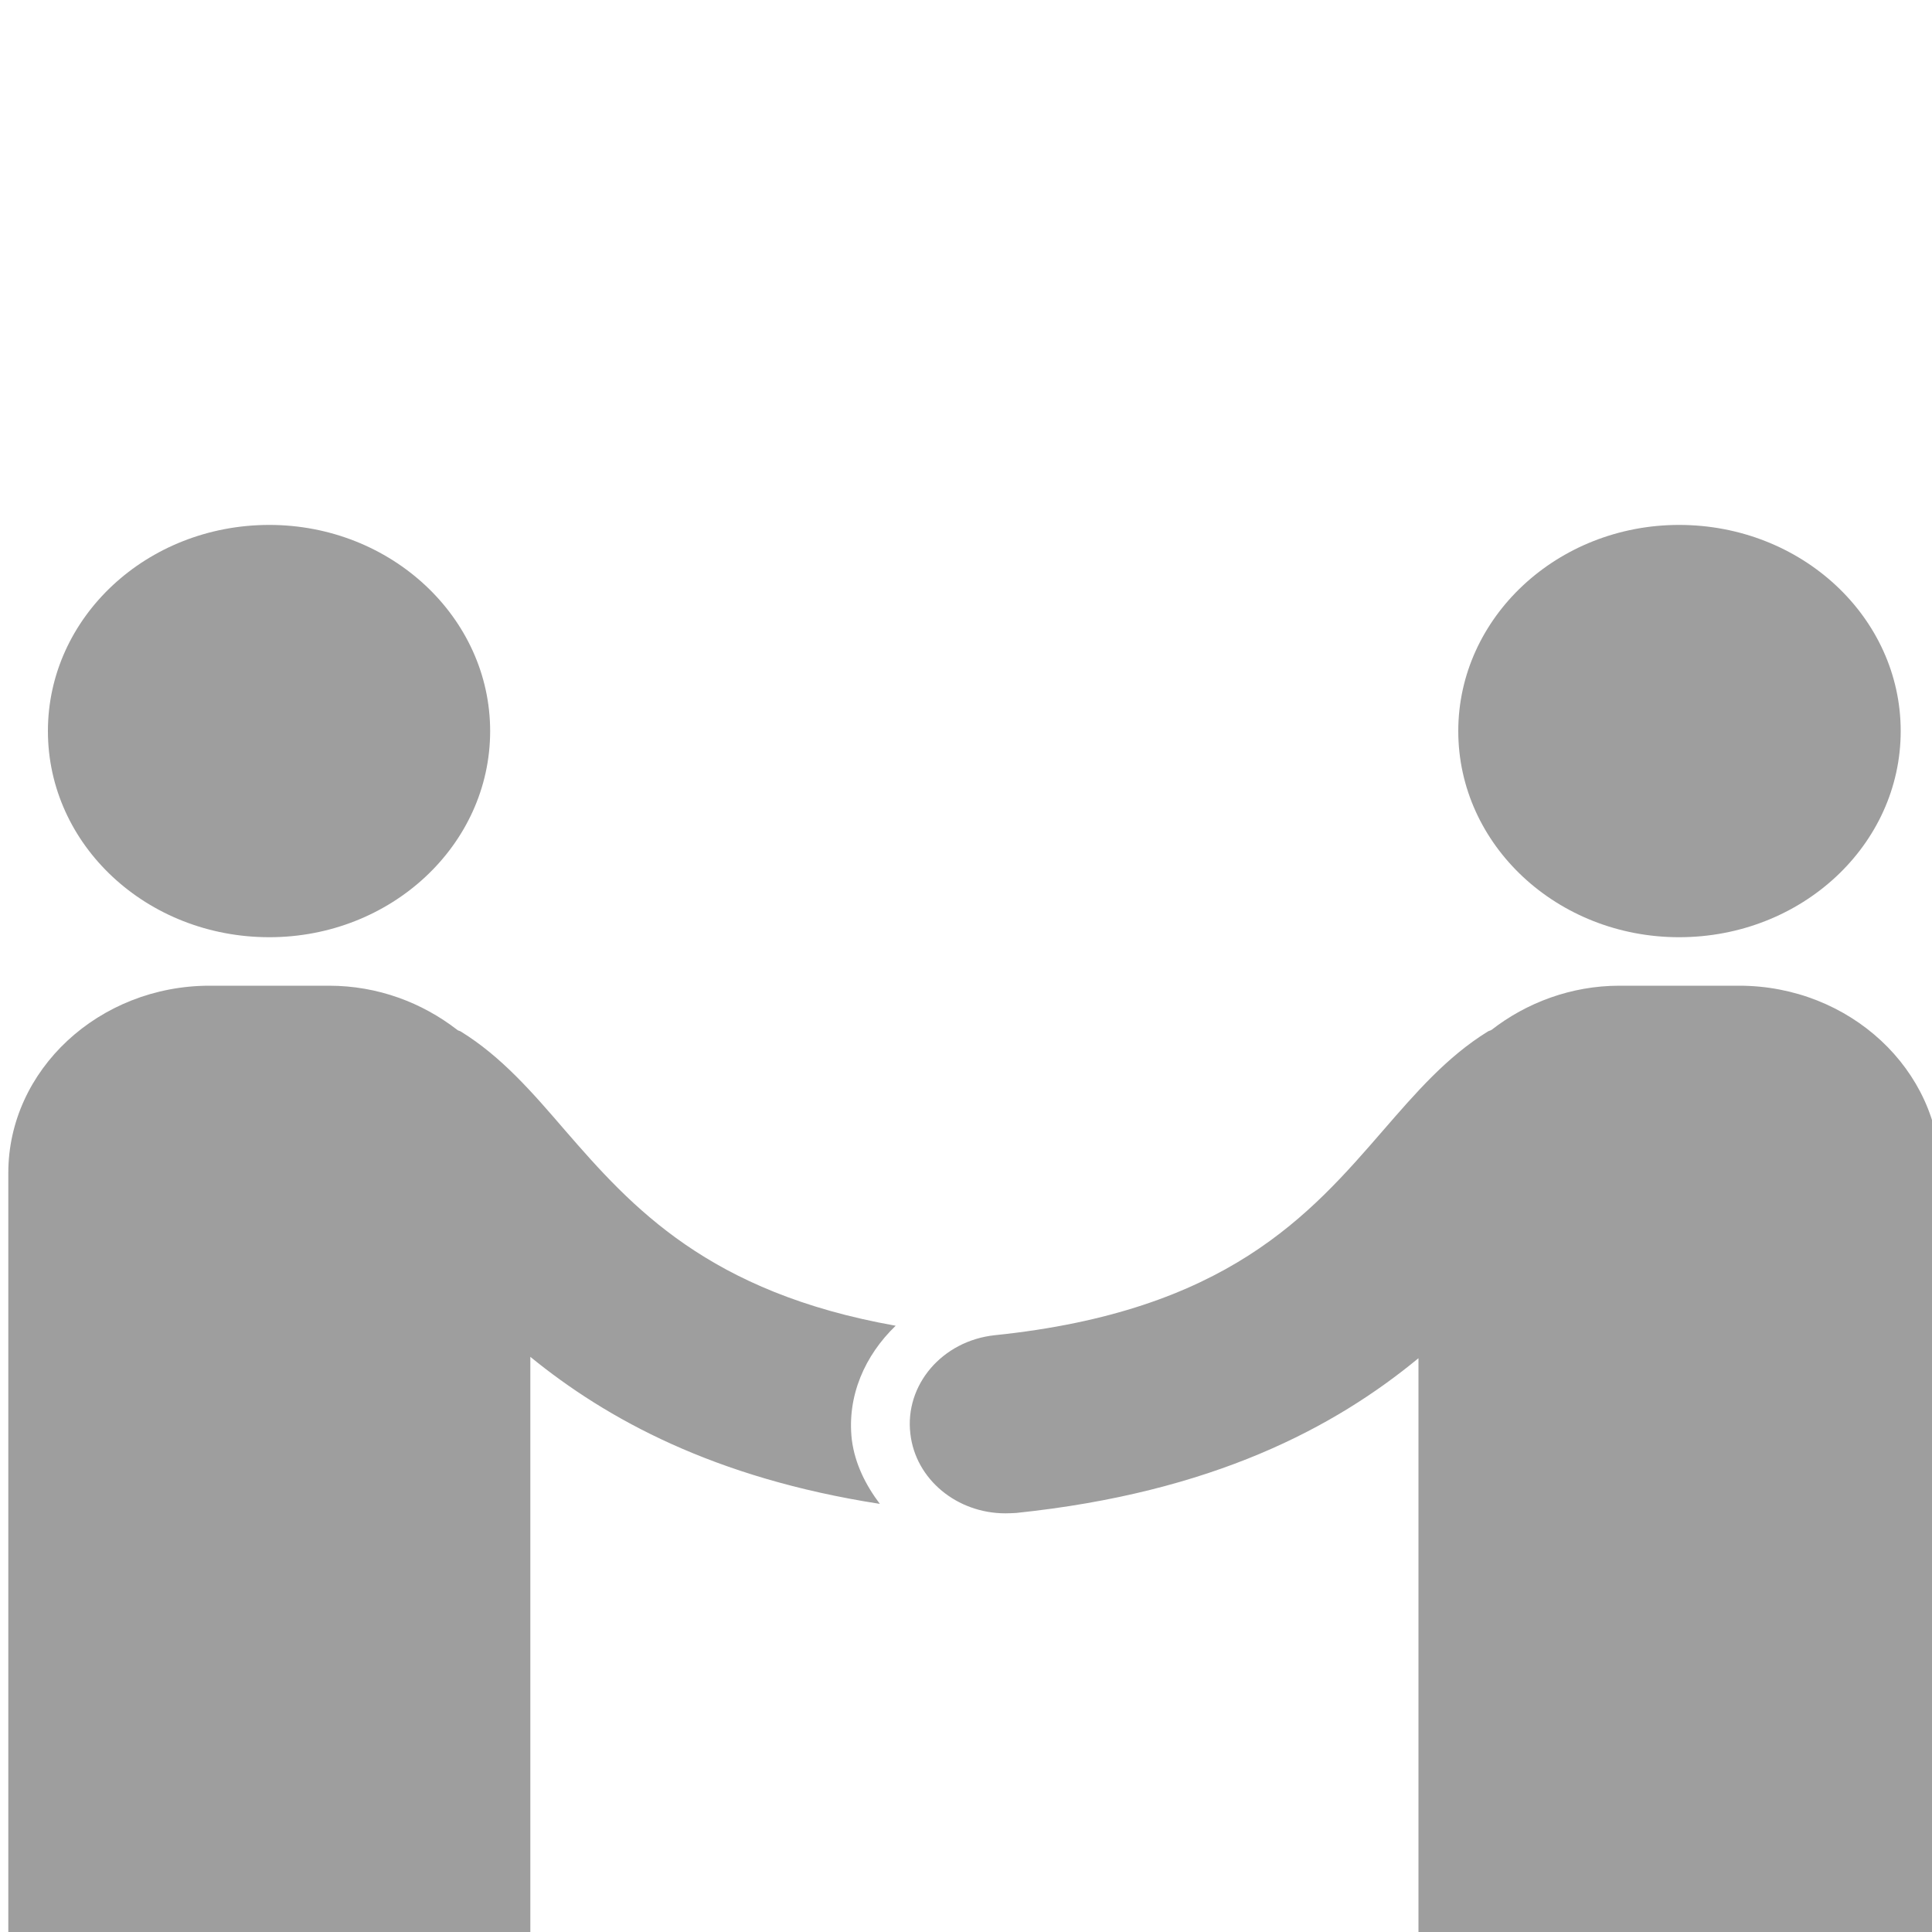
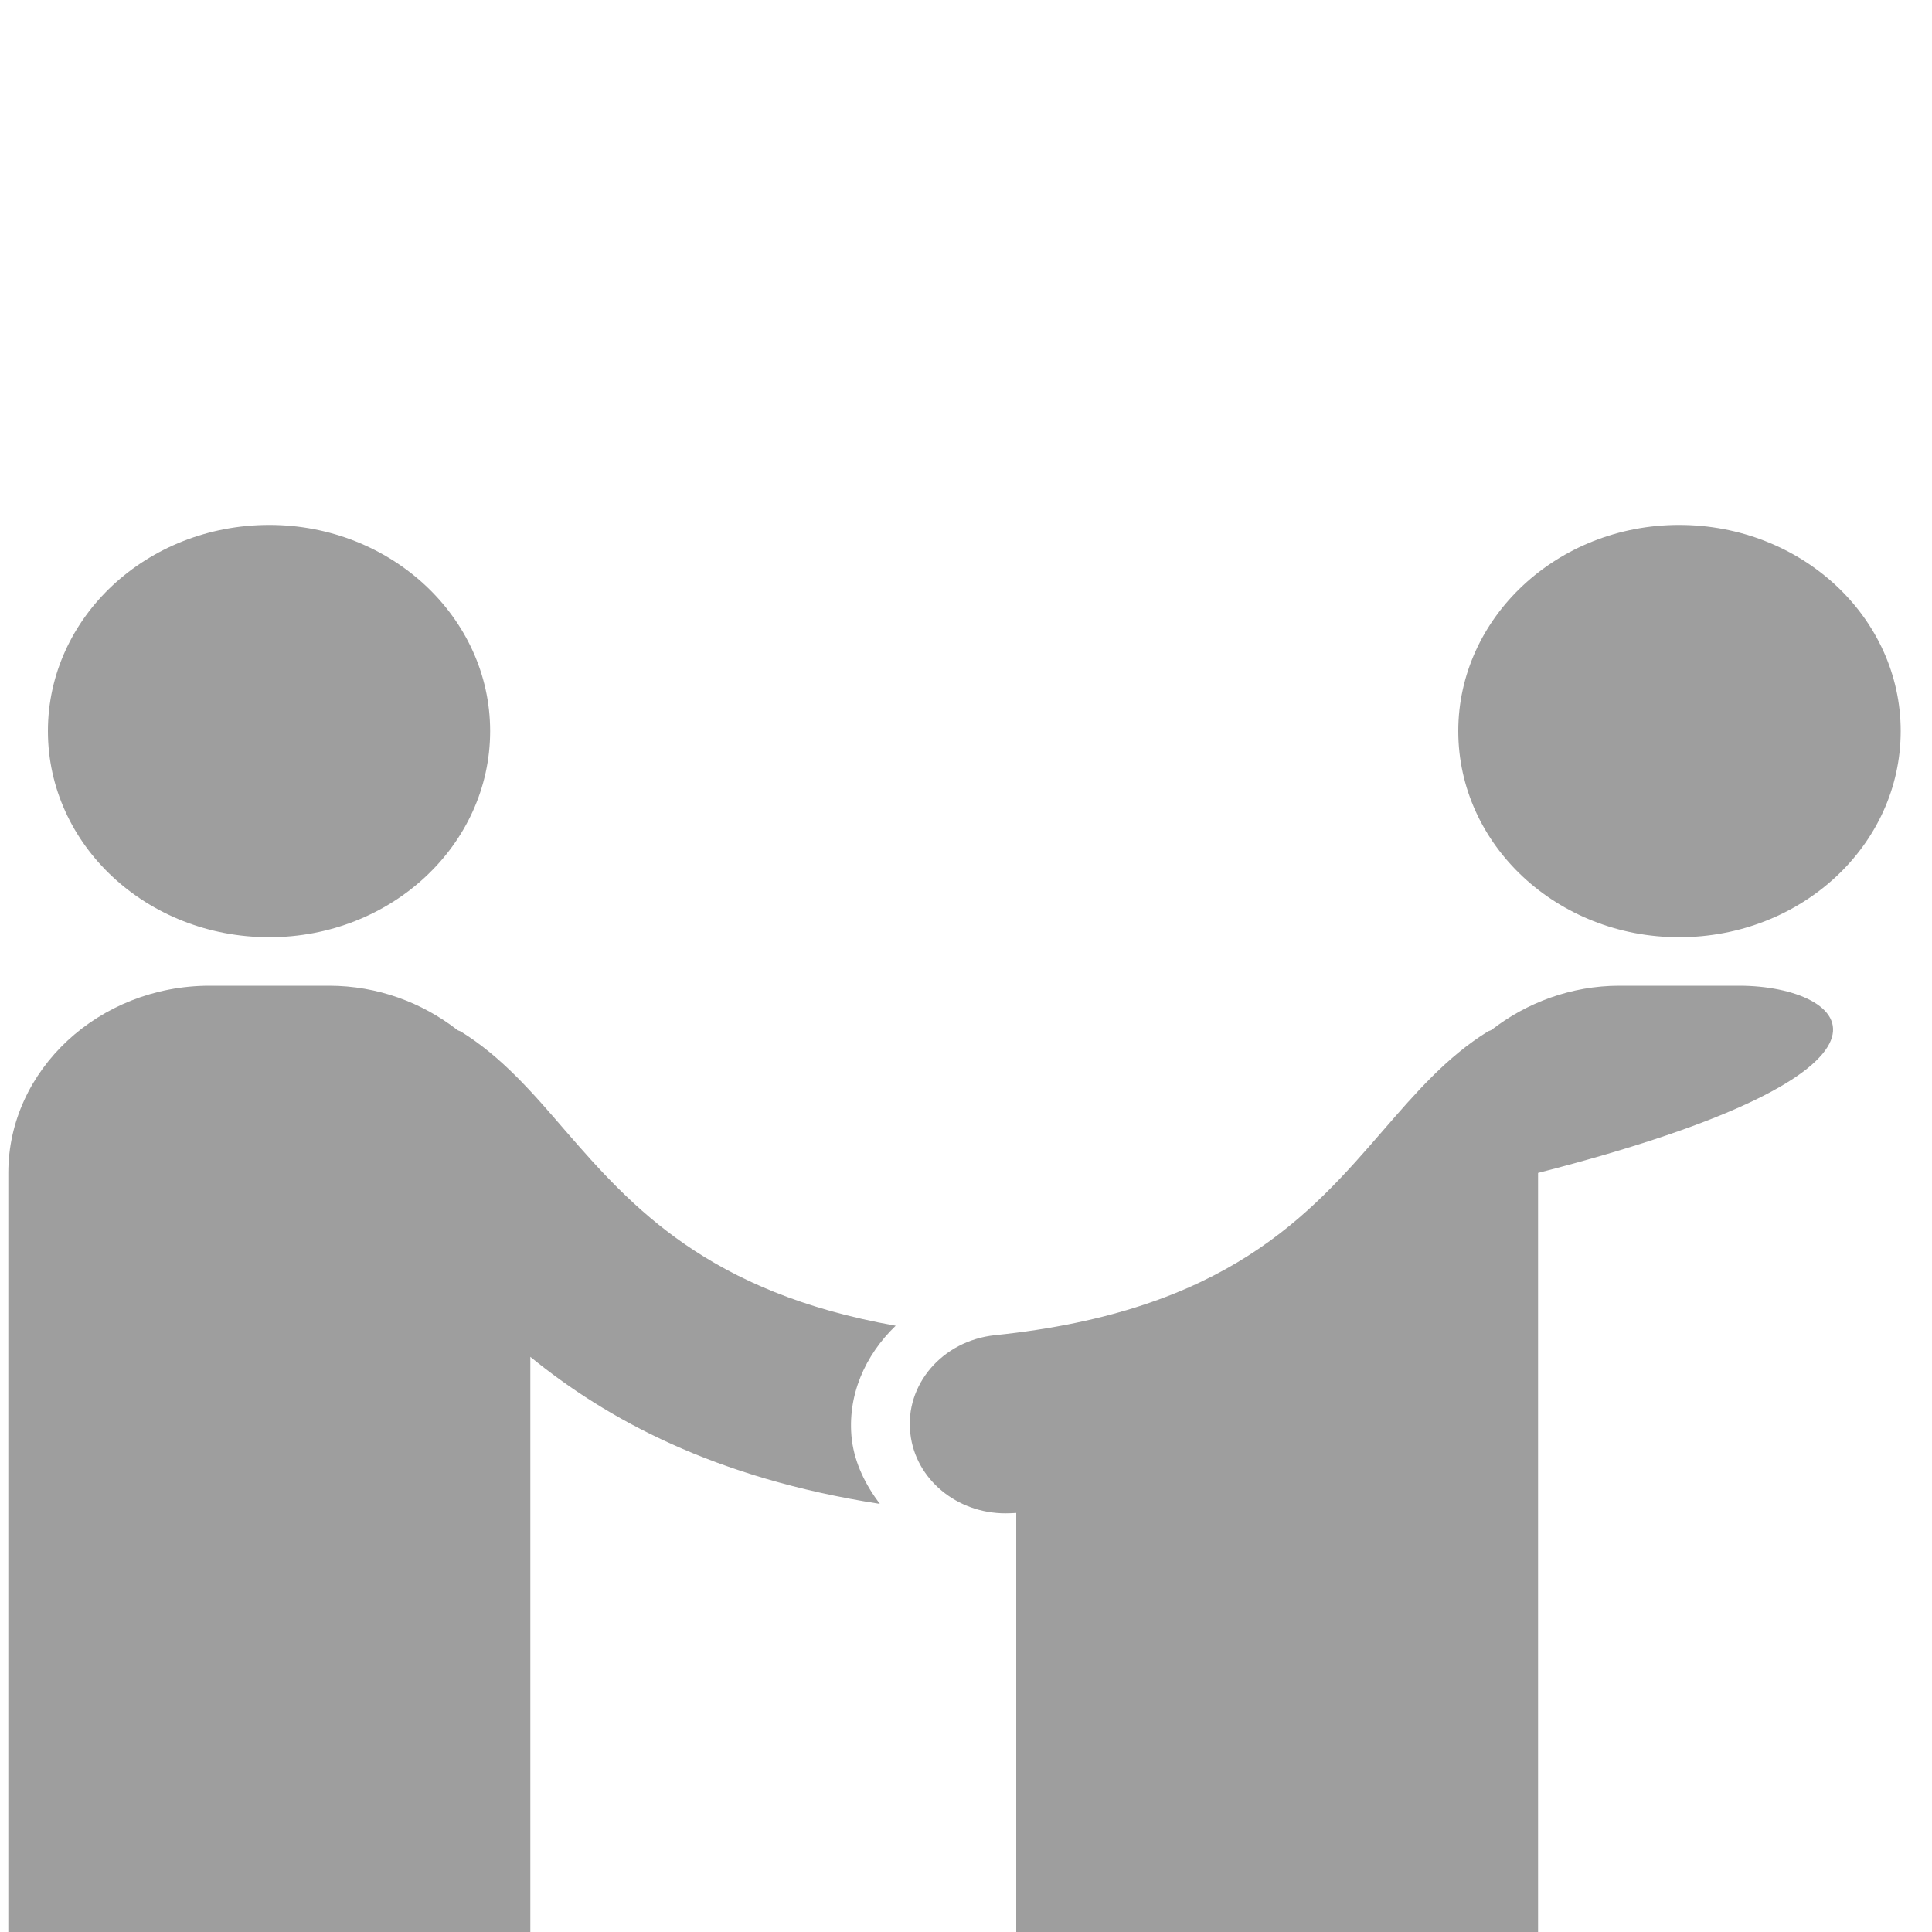
<svg xmlns="http://www.w3.org/2000/svg" version="1.1" id="Capa_1" x="0px" y="0px" viewBox="0 0 100 100" style="enable-background:new 0 0 100 100;" xml:space="preserve">
  <style type="text/css">
	.st0{fill:#9E9E9E;}
</style>
-   <path class="st0" d="M25.37,37.84c0,5.9-5.13,10.67-11.43,10.67c-6.34,0-11.46-4.77-11.46-10.67c0-5.89,5.12-10.67,11.46-10.67  C20.24,27.17,25.37,31.96,25.37,37.84z M75.48,37.84c0,5.9,5.13,10.67,11.43,10.67c6.34,0,11.47-4.77,11.47-10.67  c0-5.89-5.13-10.67-11.47-10.67C80.61,27.17,75.48,31.96,75.48,37.84z M44.09,74.52c-0.26-2.27,0.68-4.37,2.27-5.9  c-9.69-1.72-13.66-6.13-17.11-10.11c-1.68-1.95-3.28-3.81-5.4-5.12c-0.07-0.04-0.14-0.04-0.19-0.09c-1.81-1.4-4.1-2.28-6.63-2.28  h-6.18c-5.73,0-10.42,4.36-10.42,9.69V100h27.02V70.23c3.95,3.22,9.52,6.28,18.09,7.61C44.81,76.87,44.25,75.77,44.09,74.52z   M90.02,51.02h-6.2c-2.51,0-4.82,0.89-6.61,2.28c-0.07,0.05-0.14,0.05-0.2,0.09c-2.12,1.31-3.72,3.16-5.42,5.12  c-3.79,4.37-8.09,9.36-20.1,10.6c-2.72,0.29-4.67,2.57-4.37,5.1c0.27,2.37,2.42,4.12,4.92,4.12c0.18,0,0.36-0.01,0.56-0.02  c10.18-1.06,16.48-4.43,20.82-8.01V100h27.01V60.71C100.42,55.37,95.73,51.02,90.02,51.02z" />
+   <path class="st0" d="M25.37,37.84c0,5.9-5.13,10.67-11.43,10.67c-6.34,0-11.46-4.77-11.46-10.67c0-5.89,5.12-10.67,11.46-10.67  C20.24,27.17,25.37,31.96,25.37,37.84z M75.48,37.84c0,5.9,5.13,10.67,11.43,10.67c6.34,0,11.47-4.77,11.47-10.67  c0-5.89-5.13-10.67-11.47-10.67C80.61,27.17,75.48,31.96,75.48,37.84z M44.09,74.52c-0.26-2.27,0.68-4.37,2.27-5.9  c-9.69-1.72-13.66-6.13-17.11-10.11c-1.68-1.95-3.28-3.81-5.4-5.12c-0.07-0.04-0.14-0.04-0.19-0.09c-1.81-1.4-4.1-2.28-6.63-2.28  h-6.18c-5.73,0-10.42,4.36-10.42,9.69V100h27.02V70.23c3.95,3.22,9.52,6.28,18.09,7.61C44.81,76.87,44.25,75.77,44.09,74.52z   M90.02,51.02h-6.2c-2.51,0-4.82,0.89-6.61,2.28c-0.07,0.05-0.14,0.05-0.2,0.09c-2.12,1.31-3.72,3.16-5.42,5.12  c-3.79,4.37-8.09,9.36-20.1,10.6c-2.72,0.29-4.67,2.57-4.37,5.1c0.27,2.37,2.42,4.12,4.92,4.12c0.18,0,0.36-0.01,0.56-0.02  V100h27.01V60.71C100.42,55.37,95.73,51.02,90.02,51.02z" />
</svg>